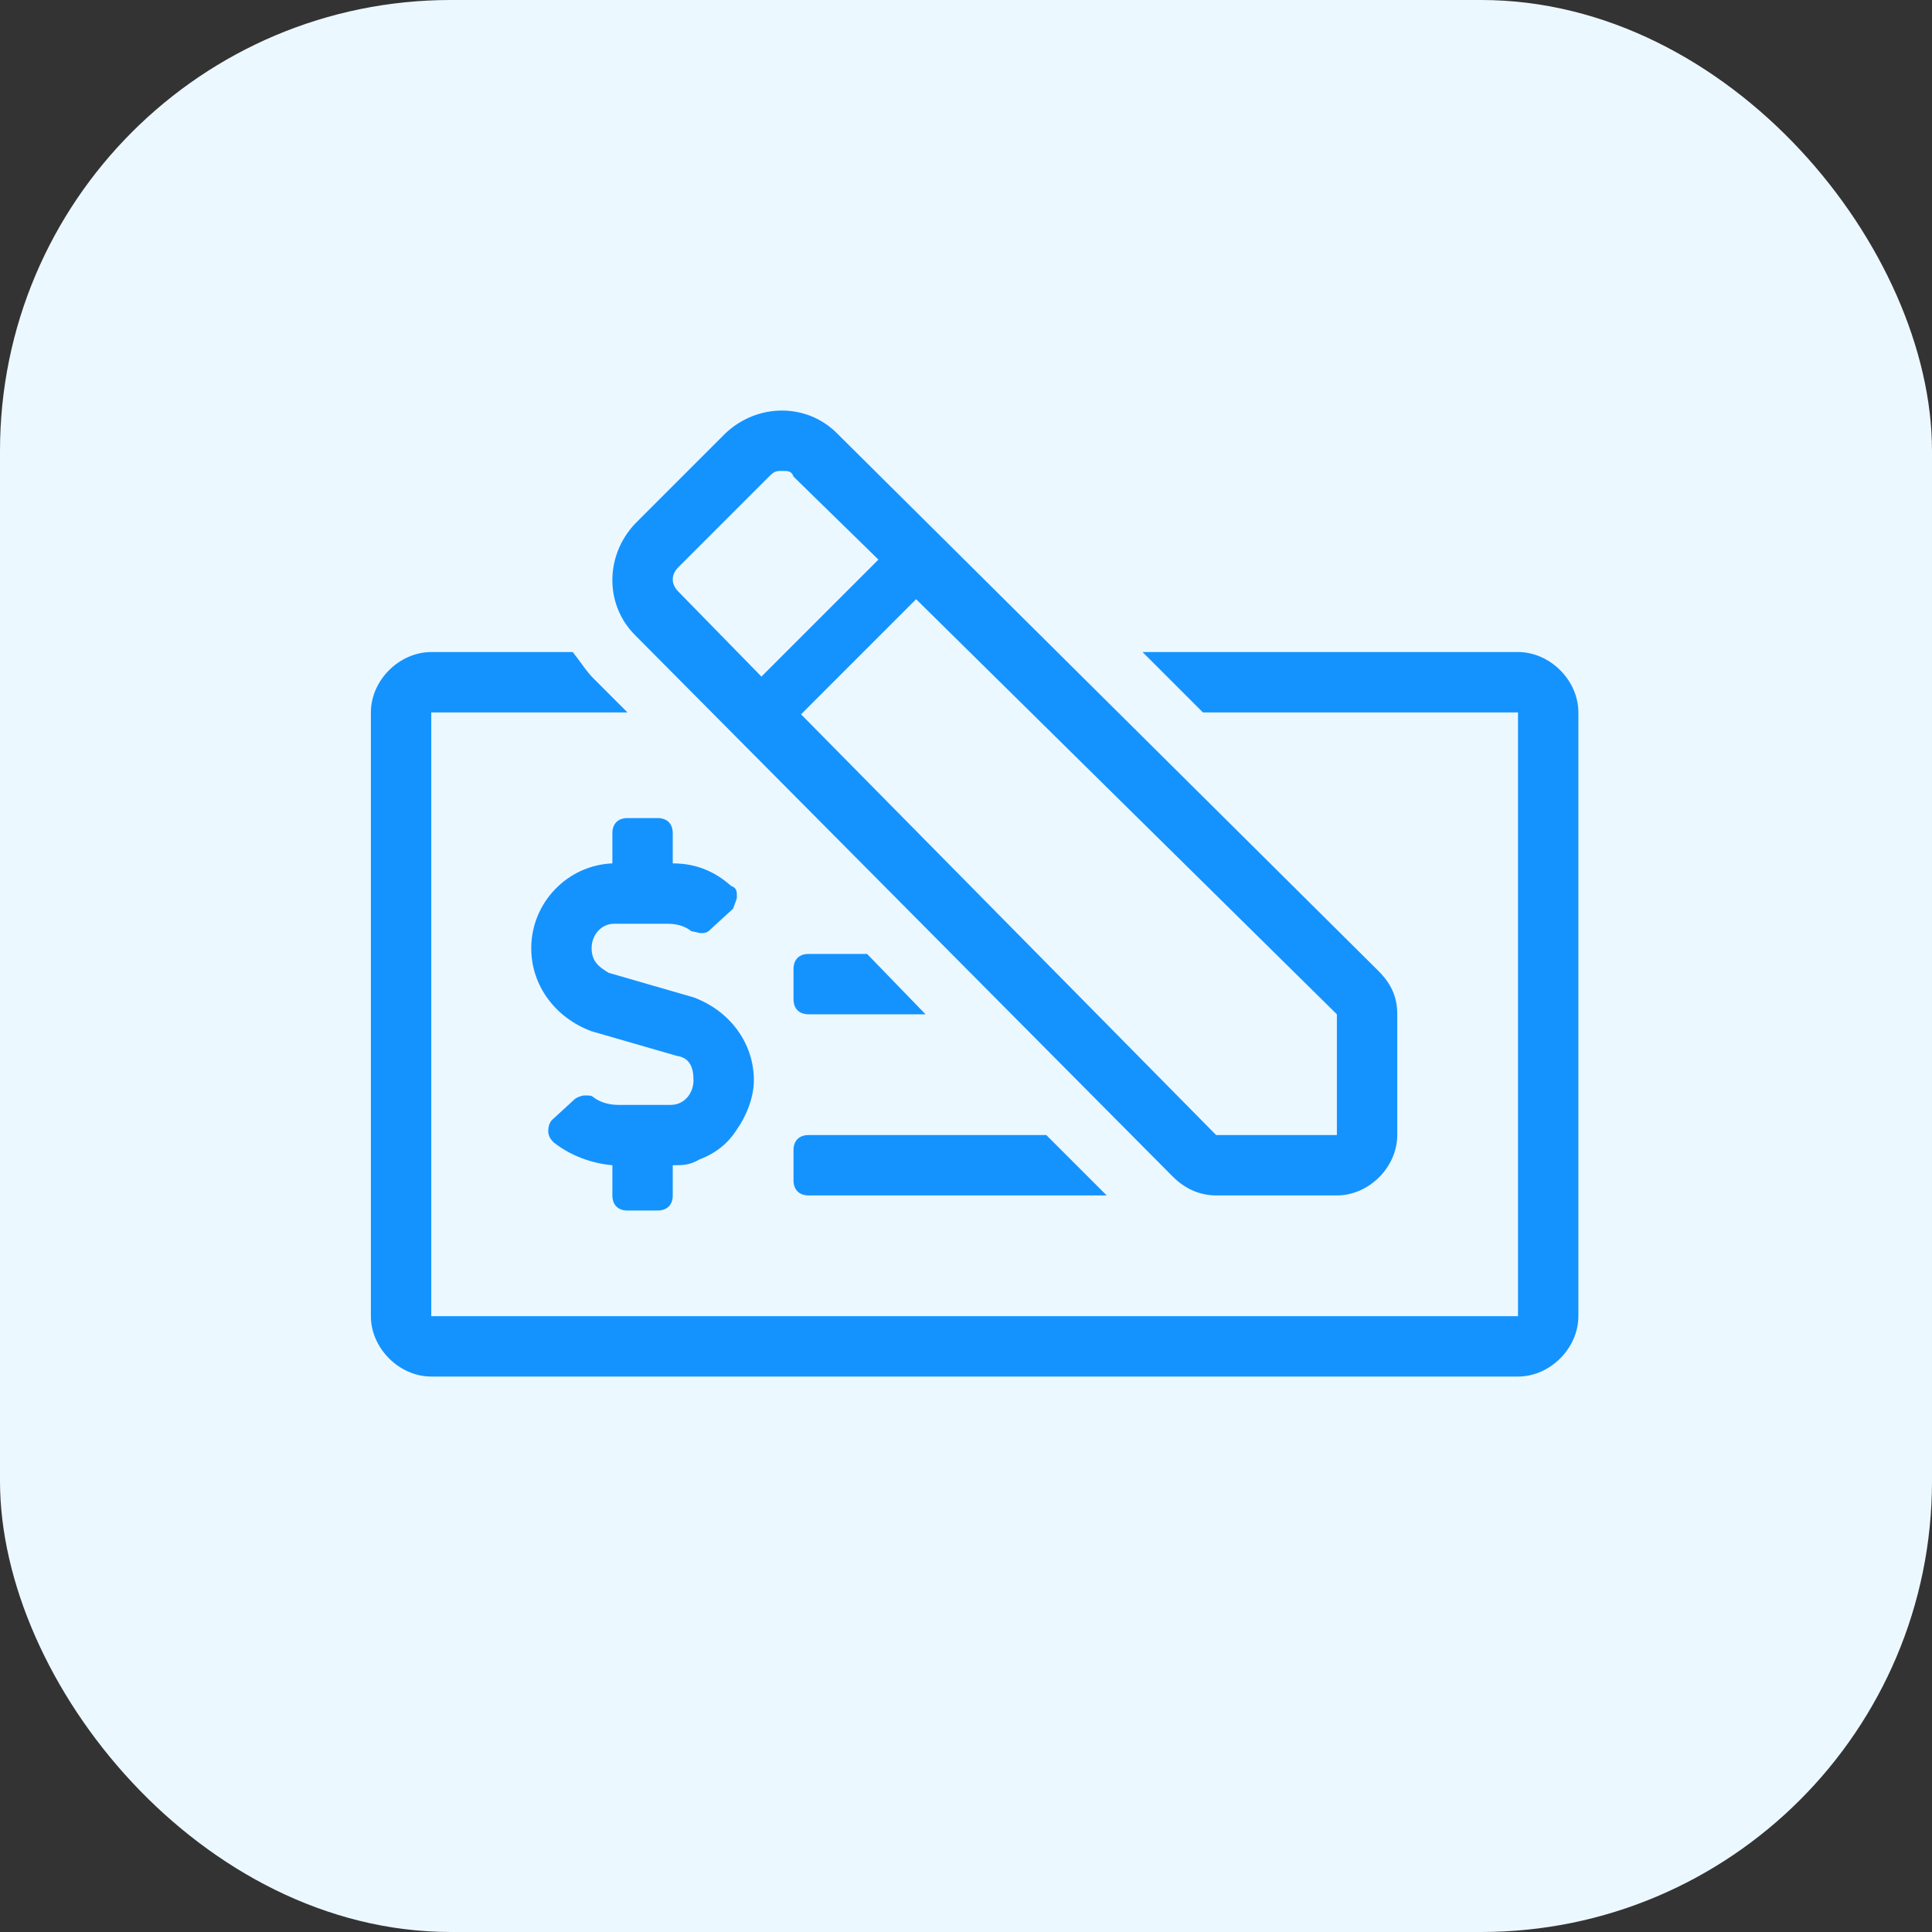
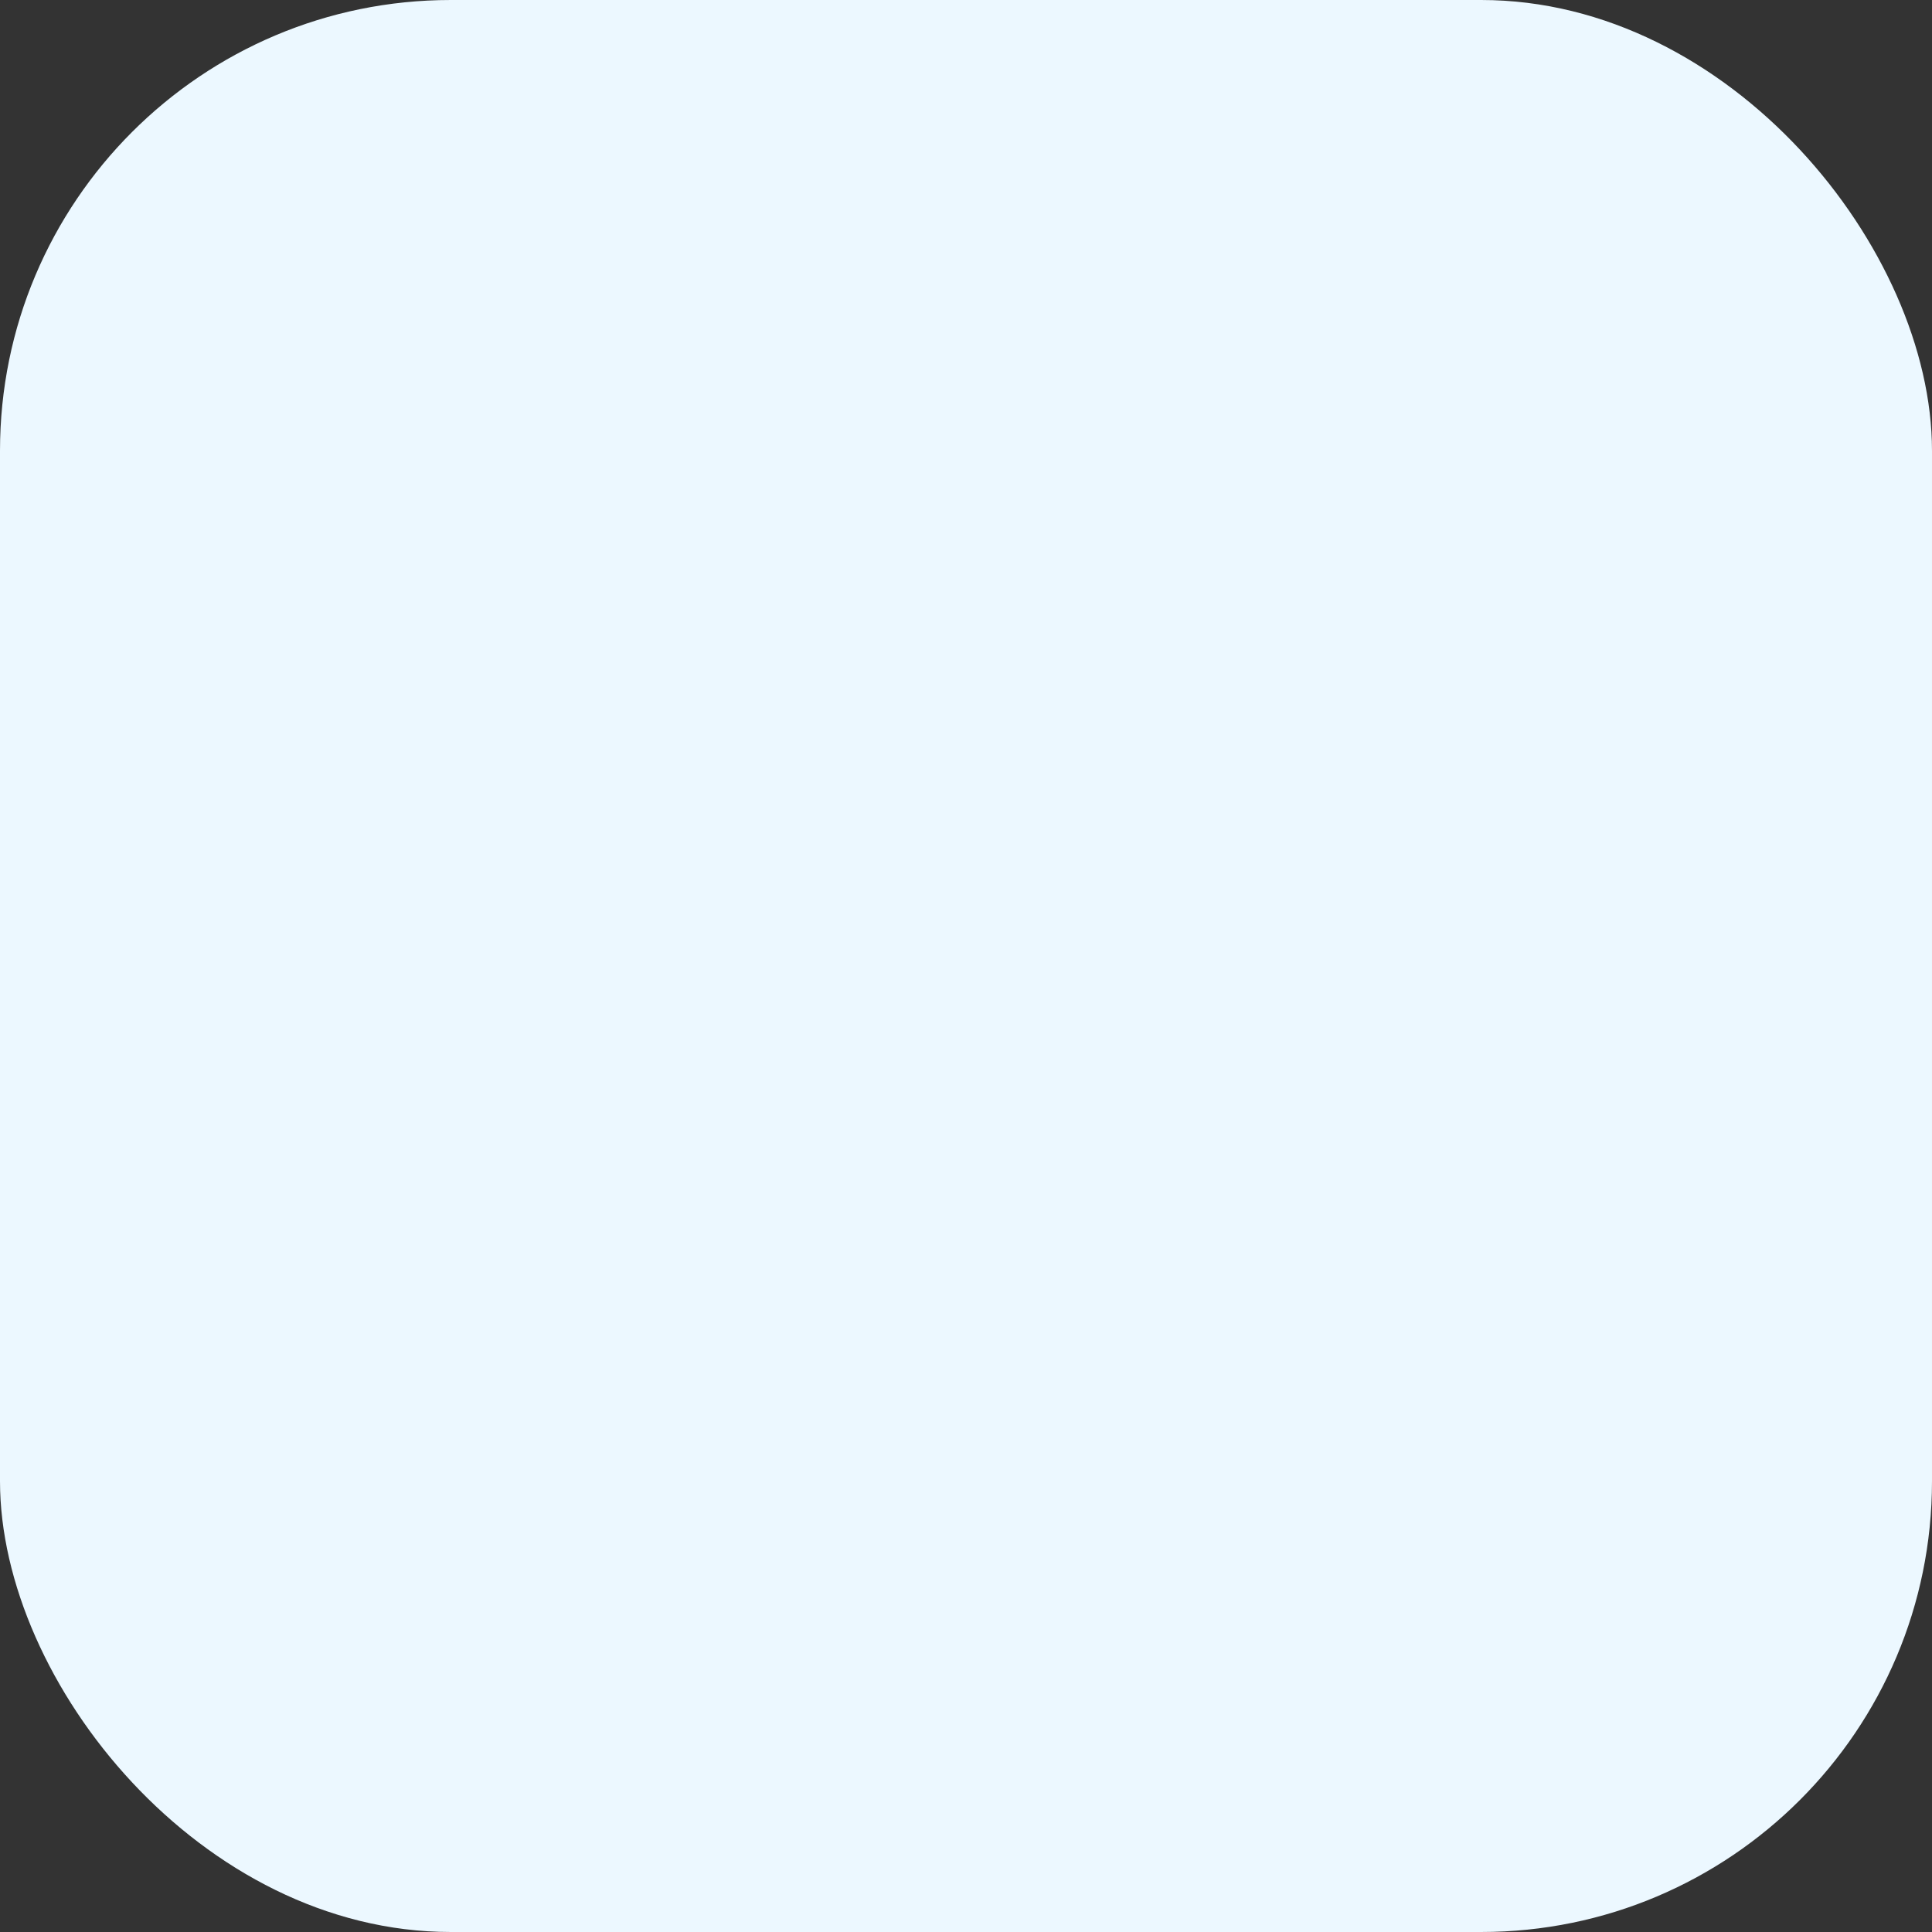
<svg xmlns="http://www.w3.org/2000/svg" width="60px" height="60px" viewBox="0 0 60 60" version="1.1">
  <rect x="0" y="0" width="60" height="60" fill="#333333" stroke="none" />
  <title>Group 17 Copy</title>
  <g id="Page-1" stroke="none" stroke-width="1" fill="none" fill-rule="evenodd">
    <g id="1440-NR-grundreinigung" transform="translate(-815, -1032)">
      <g id="Content" transform="translate(150, 788)">
        <g id="Group-17-Copy" transform="translate(665, 244)">
          <rect id="Rectangle-Copy-3" fill="#ECF8FF" x="0" y="0" width="60" height="60" rx="14" />
-           <path d="M41.518,37.125 C42.514,37.125 43.393,36.246 43.393,35.25 L43.393,31.5 C43.393,30.973 43.217,30.563 42.807,30.152 L25.99,13.453 C25.053,12.516 23.53,12.516 22.533,13.453 L19.721,16.266 C18.783,17.262 18.783,18.785 19.721,19.723 L36.42,36.539 C36.83,36.949 37.299,37.125 37.768,37.125 L41.518,37.125 Z M23.647,21.012 L21.069,18.375 C20.834,18.141 20.834,17.848 21.069,17.613 L23.881,14.801 C24.032,14.65 24.096,14.629 24.222,14.626 L24.291,14.625 C24.467,14.625 24.584,14.625 24.643,14.801 L27.28,17.379 L23.647,21.012 Z M41.518,35.25 L37.768,35.25 L24.877,22.184 L28.451,18.609 L41.518,31.5 L41.518,35.25 Z M47.143,42.75 C48.139,42.75 49.018,41.871 49.018,40.875 L49.018,22.125 C49.018,21.129 48.139,20.25 47.143,20.25 L35.483,20.25 L37.358,22.125 L47.143,22.125 L47.143,40.875 L13.393,40.875 L13.393,22.125 L19.487,22.125 L18.432,21.07 C18.198,20.836 18.022,20.543 17.787,20.25 L13.393,20.25 C12.397,20.25 11.518,21.129 11.518,22.125 L11.518,40.875 C11.518,41.871 12.397,42.75 13.393,42.75 L47.143,42.75 Z M20.424,37.594 C20.717,37.594 20.893,37.418 20.893,37.125 L20.893,36.188 C21.186,36.188 21.42,36.188 21.713,36.012 C22.182,35.836 22.592,35.543 22.885,35.074 C23.178,34.664 23.412,34.078 23.412,33.551 C23.412,32.379 22.651,31.383 21.537,30.973 L18.901,30.211 C18.608,30.035 18.373,29.859 18.373,29.449 C18.373,29.039 18.666,28.688 19.076,28.688 L20.717,28.688 C21.01,28.688 21.244,28.746 21.479,28.922 L21.541,28.931 L21.541,28.931 L21.709,28.971 C21.735,28.977 21.757,28.98 21.772,28.98 C21.948,28.98 22.006,28.922 22.065,28.863 L22.768,28.219 C22.826,28.043 22.885,27.926 22.885,27.867 C22.885,27.691 22.885,27.574 22.709,27.516 C22.182,27.047 21.596,26.813 20.893,26.813 L20.893,25.875 C20.893,25.582 20.717,25.406 20.424,25.406 L19.487,25.406 C19.194,25.406 19.018,25.582 19.018,25.875 L19.018,26.813 C17.612,26.871 16.498,28.043 16.498,29.449 C16.498,30.621 17.26,31.617 18.373,32.027 L21.01,32.789 C21.42,32.848 21.537,33.141 21.537,33.551 C21.537,33.961 21.244,34.313 20.834,34.313 L19.194,34.313 C18.959,34.313 18.666,34.254 18.432,34.078 C18.373,34.02 18.315,34.02 18.139,34.02 C18.08,34.02 17.905,34.078 17.846,34.137 L17.143,34.781 C17.084,34.84 17.026,34.957 17.026,35.133 C17.026,35.309 17.143,35.426 17.201,35.484 C17.729,35.895 18.373,36.129 19.018,36.188 L19.018,37.125 C19.018,37.418 19.194,37.594 19.487,37.594 L20.424,37.594 Z M28.744,31.5 L26.928,29.625 L25.112,29.625 C24.819,29.625 24.643,29.801 24.643,30.094 L24.643,31.031 C24.643,31.324 24.819,31.5 25.112,31.5 L28.744,31.5 Z M34.369,37.125 L32.494,35.25 L25.112,35.25 C24.819,35.25 24.643,35.426 24.643,35.719 L24.643,36.656 C24.643,36.949 24.819,37.125 25.112,37.125 L34.369,37.125 Z" id="" fill="#1493FF" fill-rule="nonzero" />
        </g>
      </g>
    </g>
  </g>
</svg>